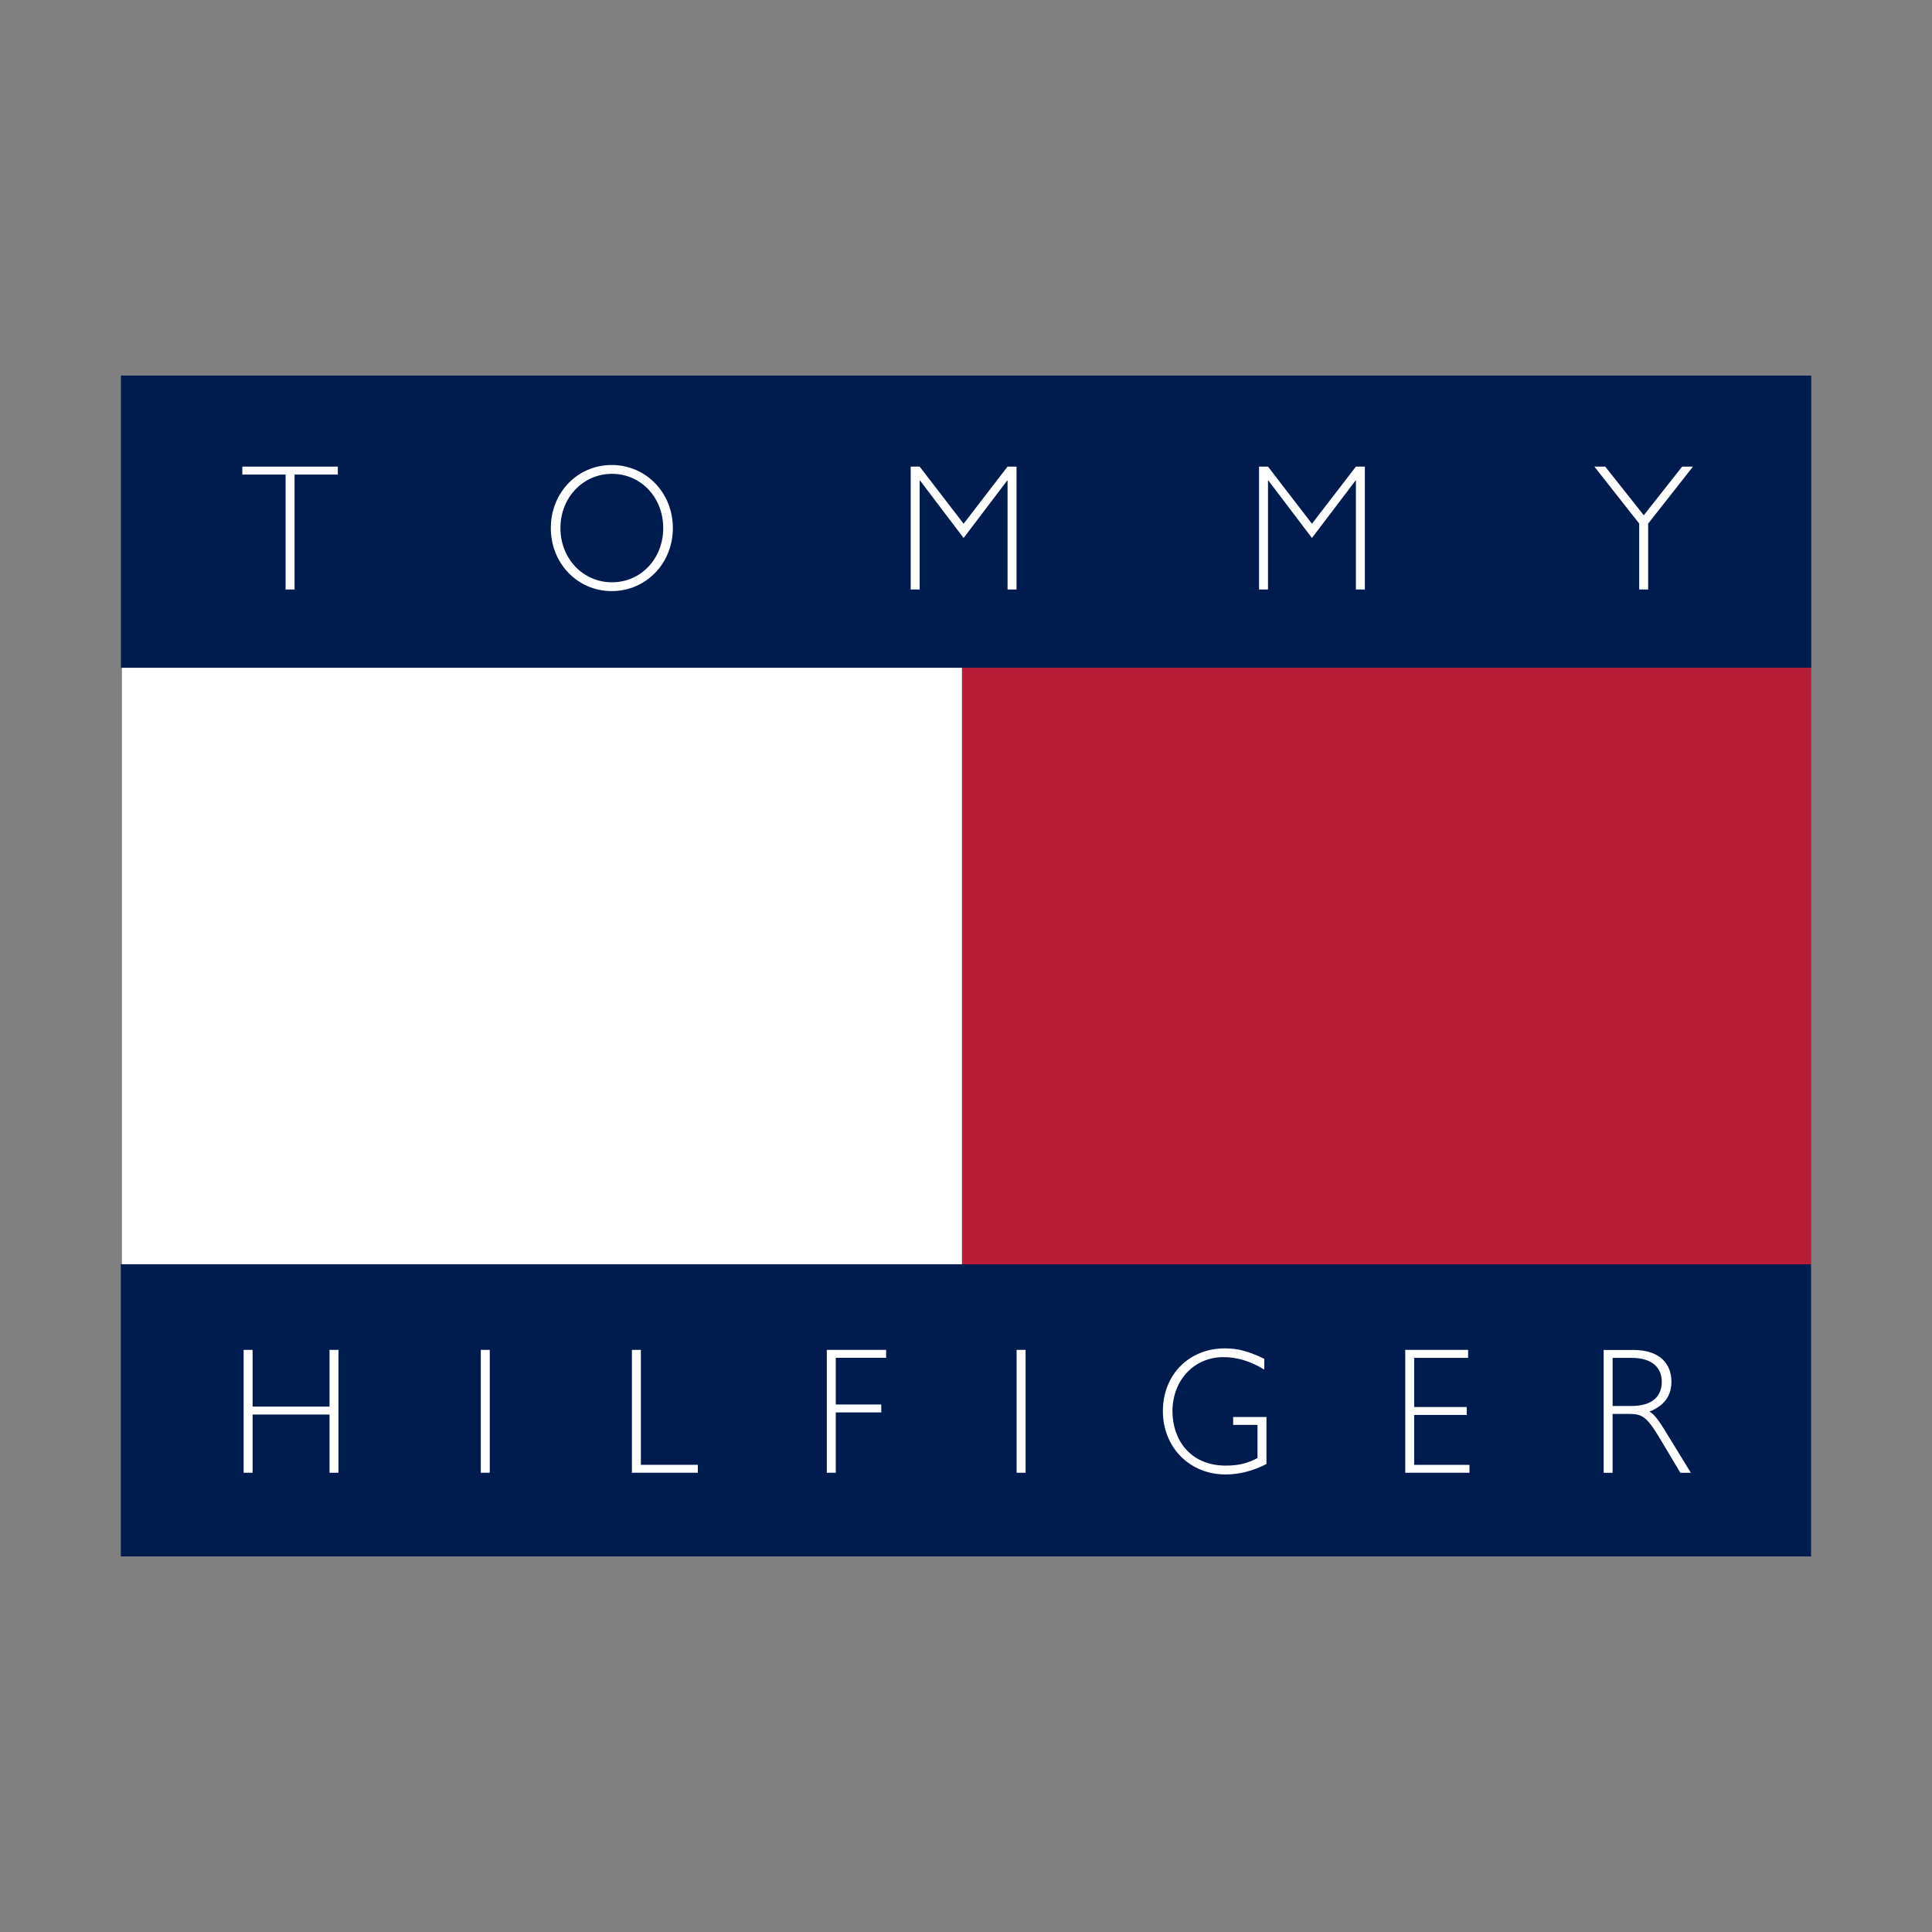
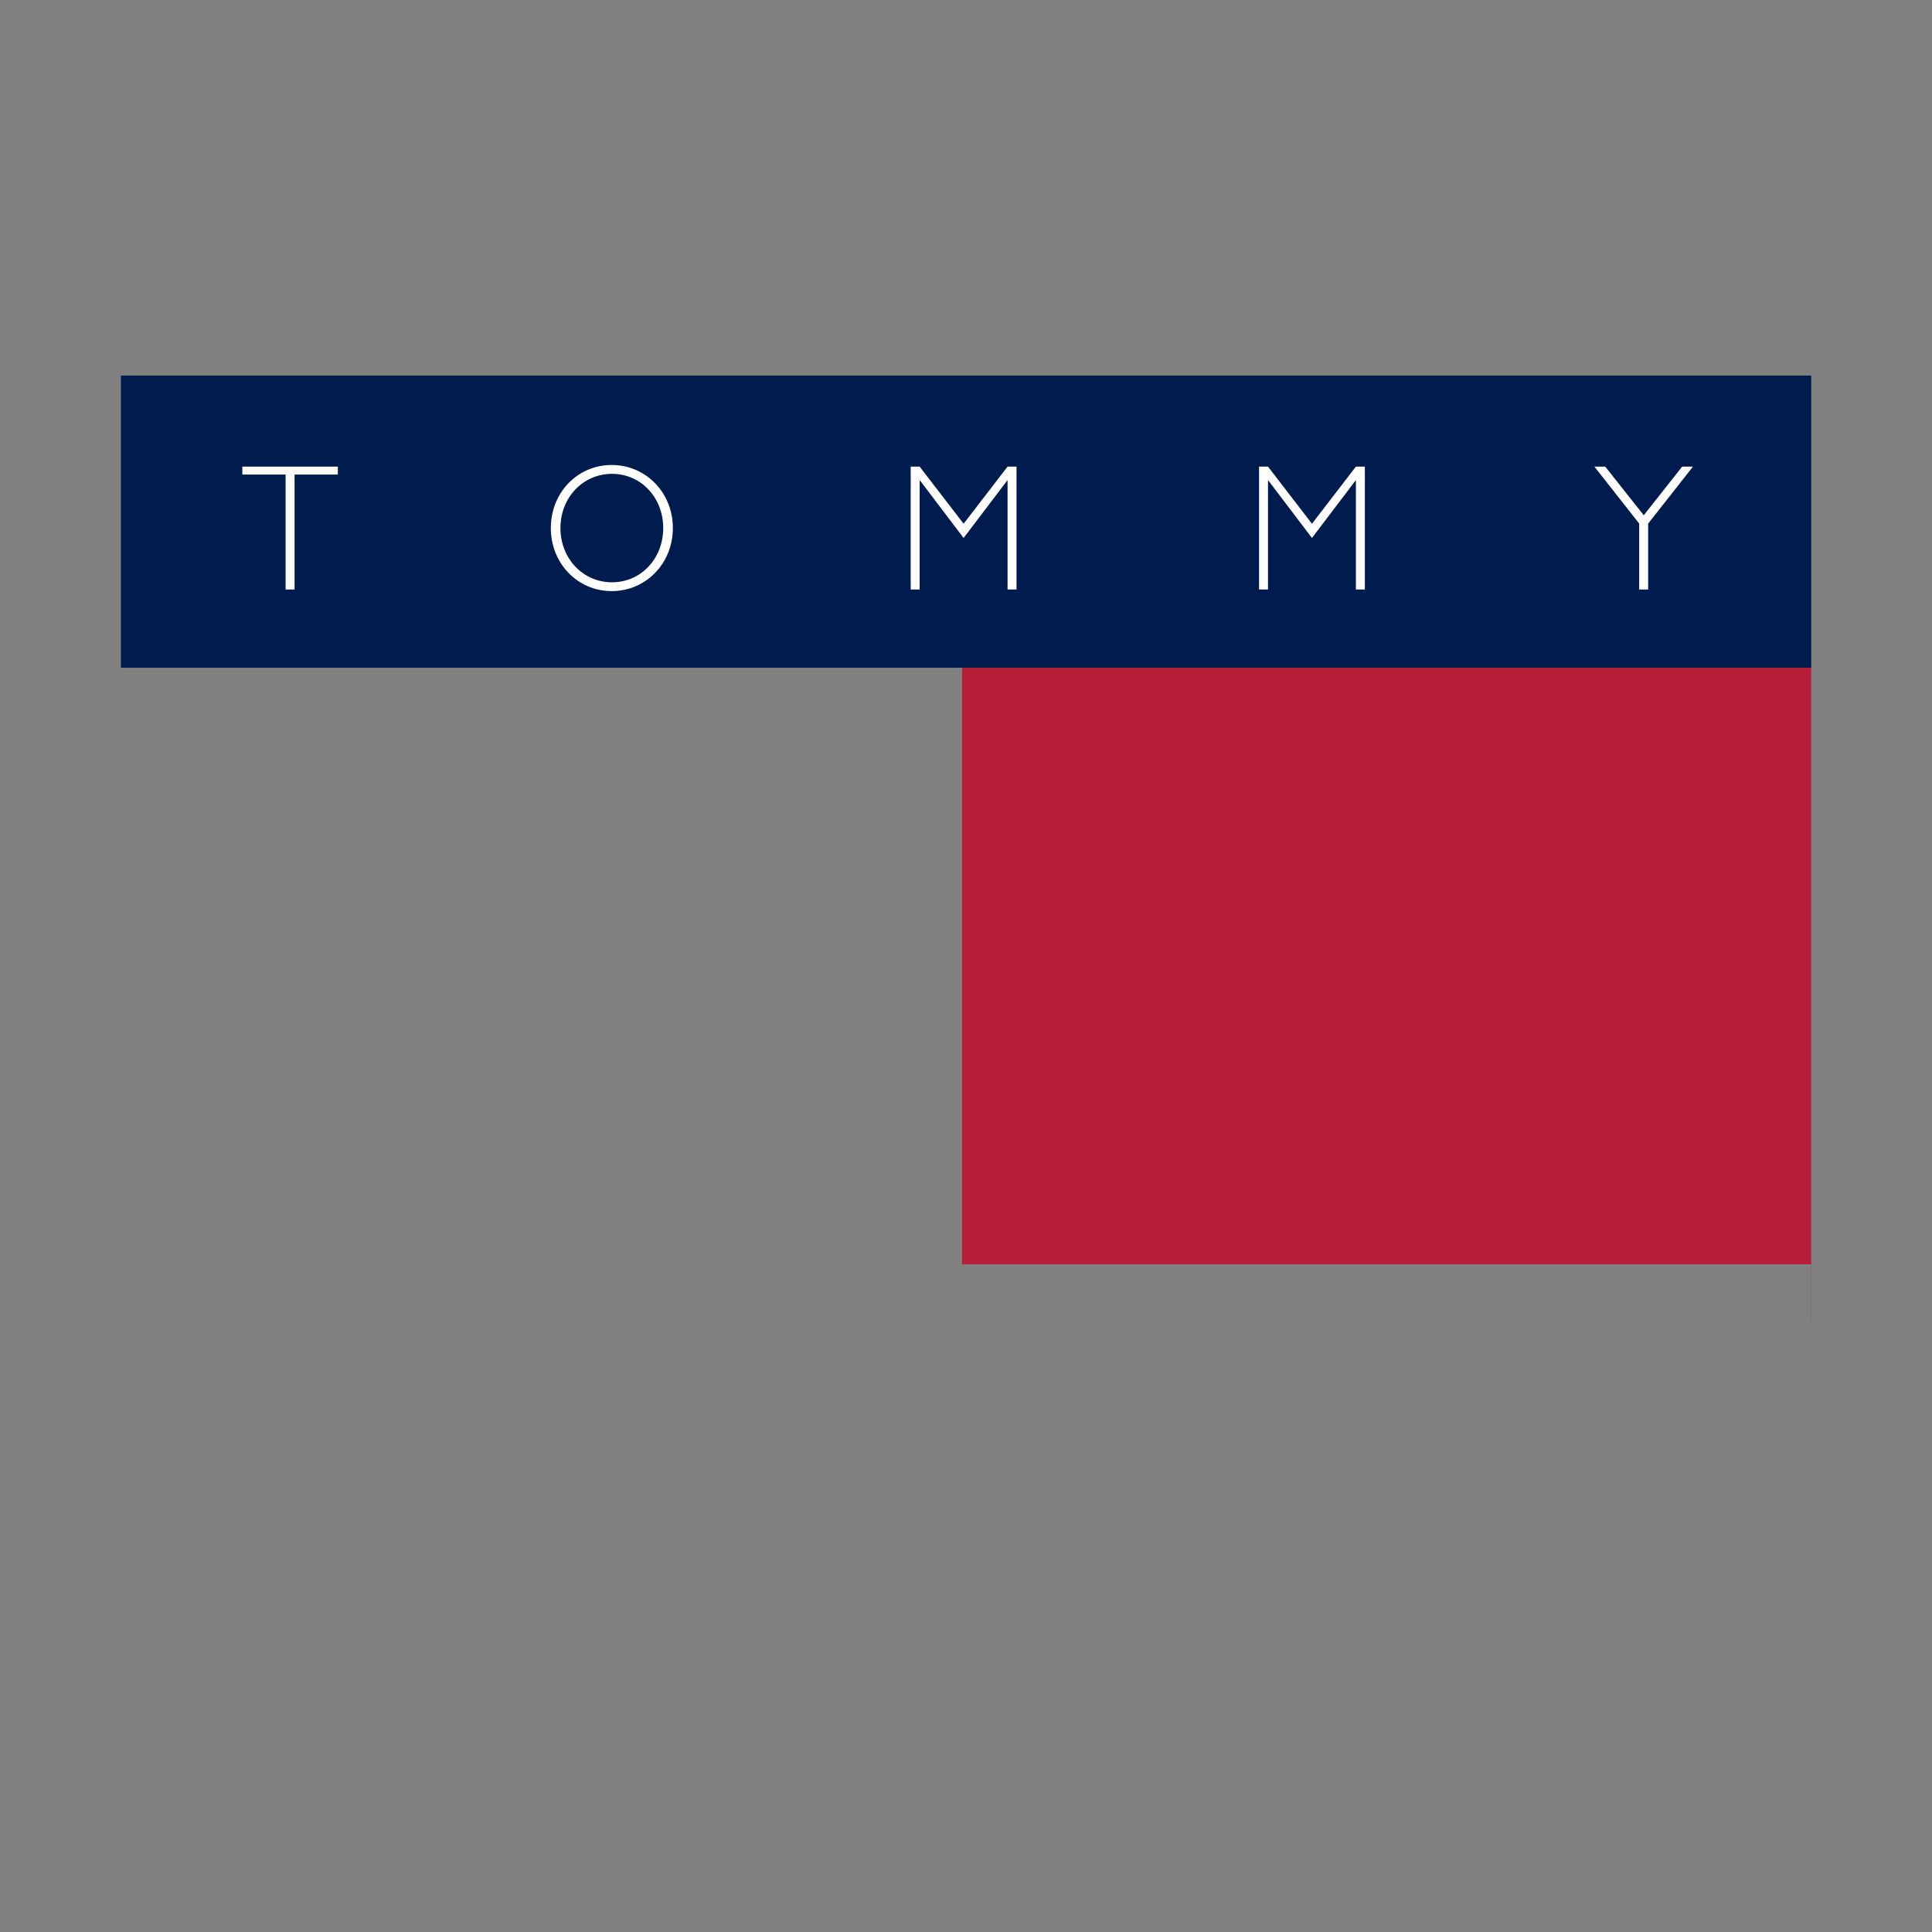
<svg xmlns="http://www.w3.org/2000/svg" viewBox="0 0 626.89 626.89">
  <rect x="0" y="0" width="626.89" height="626.89" fill="#808080" stroke="none" />
  <g id="a" />
  <g id="b">
    <g id="c">
      <rect width="626.89" height="626.89" style="fill:none;" />
    </g>
    <g id="d">
      <g>
-         <path d="M587.65,505.03v-94.81H39.2v94.81H587.65Z" style="fill:#001c4e; fill-rule:evenodd;" />
-         <path d="M109.83,477.87h-2.91v-18.88h-24.96v18.88h-2.91v-39.87h2.91v18.41h24.96v-18.41h2.91v39.87Zm49.09,0h-2.91v-39.87h2.91v39.87Zm49.03-2.57h18.48v2.57h-21.39v-39.87h2.91v37.29h0Zm79.58-34.72h-16.34v15.14h14.76v2.57h-14.76v19.59h-2.91v-39.87h19.25v2.57h0Zm45.25,37.3h-2.91v-39.87h2.91v39.87Zm77.44-33.49c-4.55-2.75-8.78-4.03-13.27-4.03-9.49,0-16.51,7.48-16.51,17.6,0,8.94,5.54,17.6,17.33,17.6,4.34,0,7.3-.88,10.26-2.45v-10.76h-7.9v-2.57h10.81v15.26c-4.44,2.28-8.94,3.39-13.27,3.39-11.62,0-20.34-8.76-20.34-20.57s8.5-20.34,20.08-20.34c4.22,0,7.56,.87,12.83,3.39v3.51h0Zm66.14-3.8h-17.49v15.96h17.05v2.57h-17.05v16.19h17.94v2.57h-20.84v-39.87h20.4v2.57h0Zm46.89,0h6.09c6.86,0,9.87,3.28,9.87,7.77,0,4.8-3.18,7.84-9.76,7.84h-6.19v-15.61Zm-2.9-2.57v39.87h2.9v-19.11h5.05c4.5,0,5.93,.64,10.42,8.18l6.53,10.93h3.4l-8.45-13.79c-1.76-2.81-3.24-5.09-4.99-6.08,4.77-1.87,7.13-5.09,7.13-9.7,0-5.32-3.24-10.29-12.39-10.29h-9.6ZM39.57,216.67v193.54H312.16V216.67H39.57Z" style="fill:#fff; fill-rule:evenodd;" />
        <path d="M312.16,410.22h275.49v18.4h.05V216.67H312.16v193.54h0Z" style="fill:#b81d37; fill-rule:evenodd;" />
        <path d="M587.7,216.67V121.86H39.24v94.81H587.7Z" style="fill:#001c4e; fill-rule:evenodd;" />
        <path d="M109.62,153.98h-14.04v37.29h-2.91v-37.29h-14.04v-2.57h30.99v2.57Zm105.58,17.36c0,9.94-7.24,17.6-16.62,17.6s-16.73-7.66-16.73-17.6,7.35-17.59,16.73-17.59,16.62,7.66,16.62,17.59Zm3.13,0c0-11.46-8.72-20.46-19.85-20.46s-19.75,9-19.75,20.46,8.67,20.46,19.75,20.46c11.13,0,19.85-9,19.85-20.46Zm108.6-19.93h2.91v39.87h-2.91v-35.37h-.11l-14.15,18.65-14.15-18.65h-.11v35.37h-2.91v-39.87h2.91l14.26,18.53,14.26-18.53h0Zm113.03,0h2.91v39.87h-2.91v-35.37h-.11l-14.15,18.65-14.15-18.65h-.11v35.37h-2.91v-39.87h2.91l14.26,18.53,14.26-18.53Zm94.83,18.47v21.39h-2.91v-21.39l-14.53-18.47h3.51l12.51,15.78,12.45-15.78h3.51l-14.53,18.47h0Z" style="fill:#fff; fill-rule:evenodd;" />
      </g>
    </g>
  </g>
</svg>